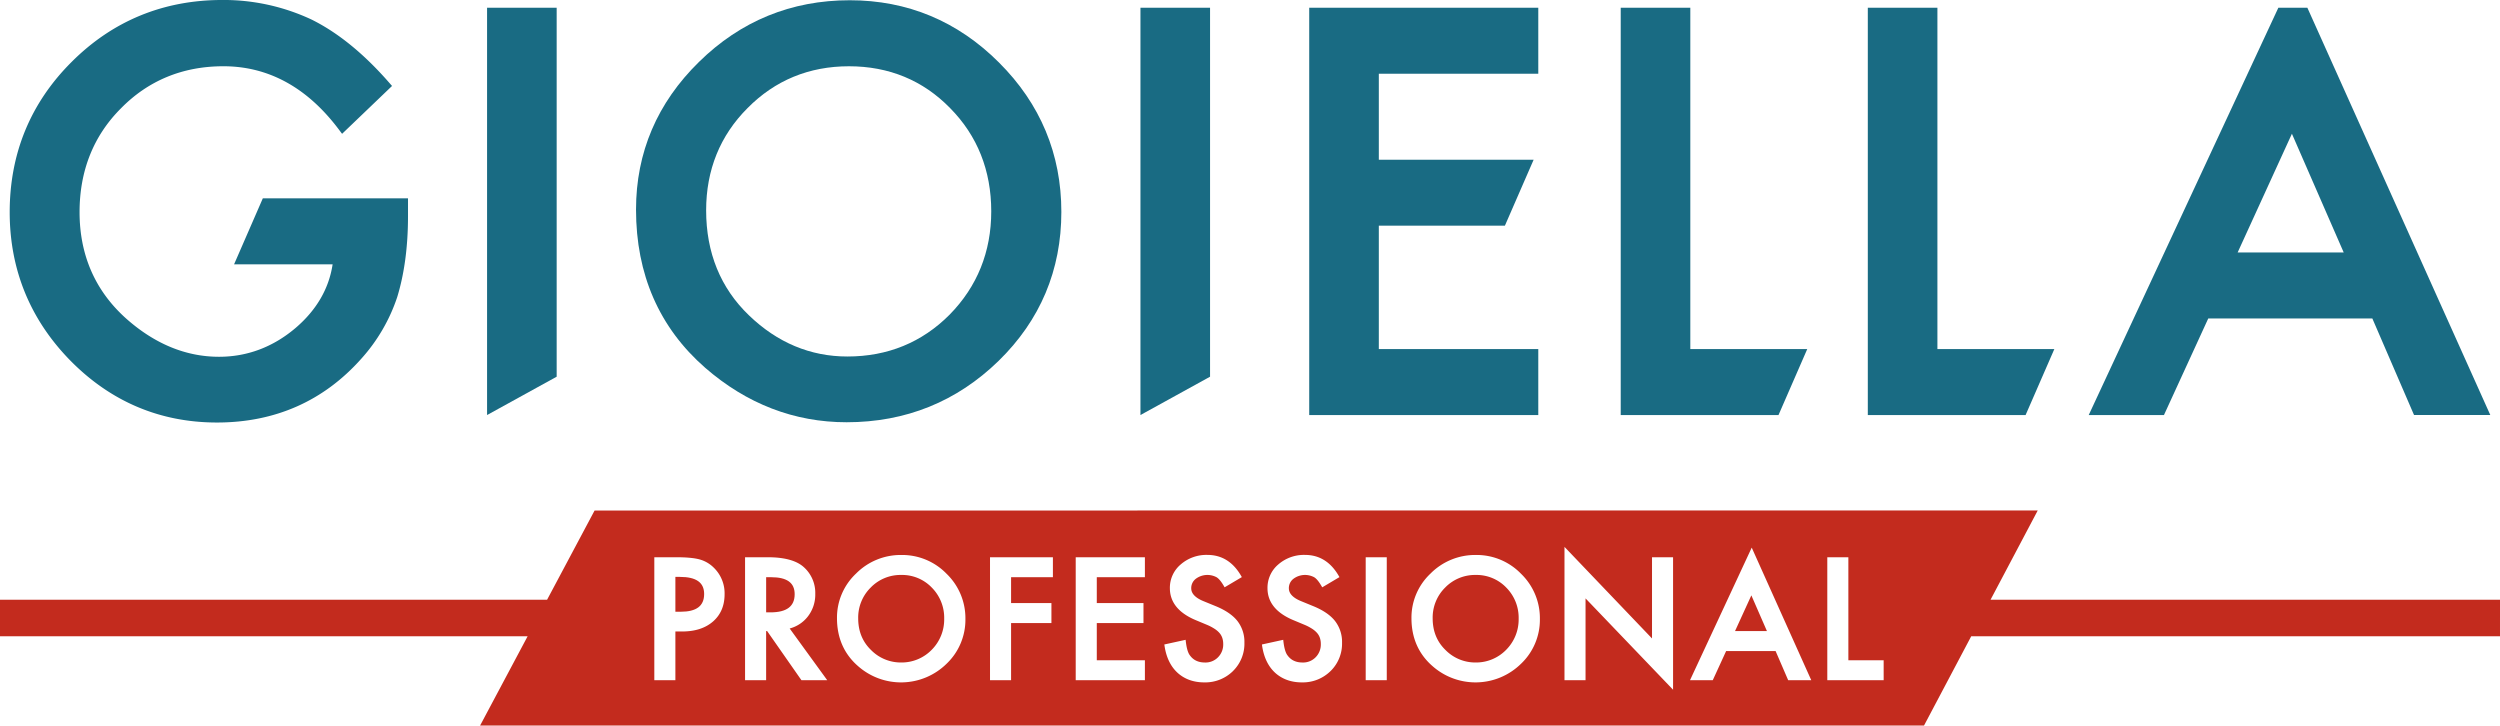
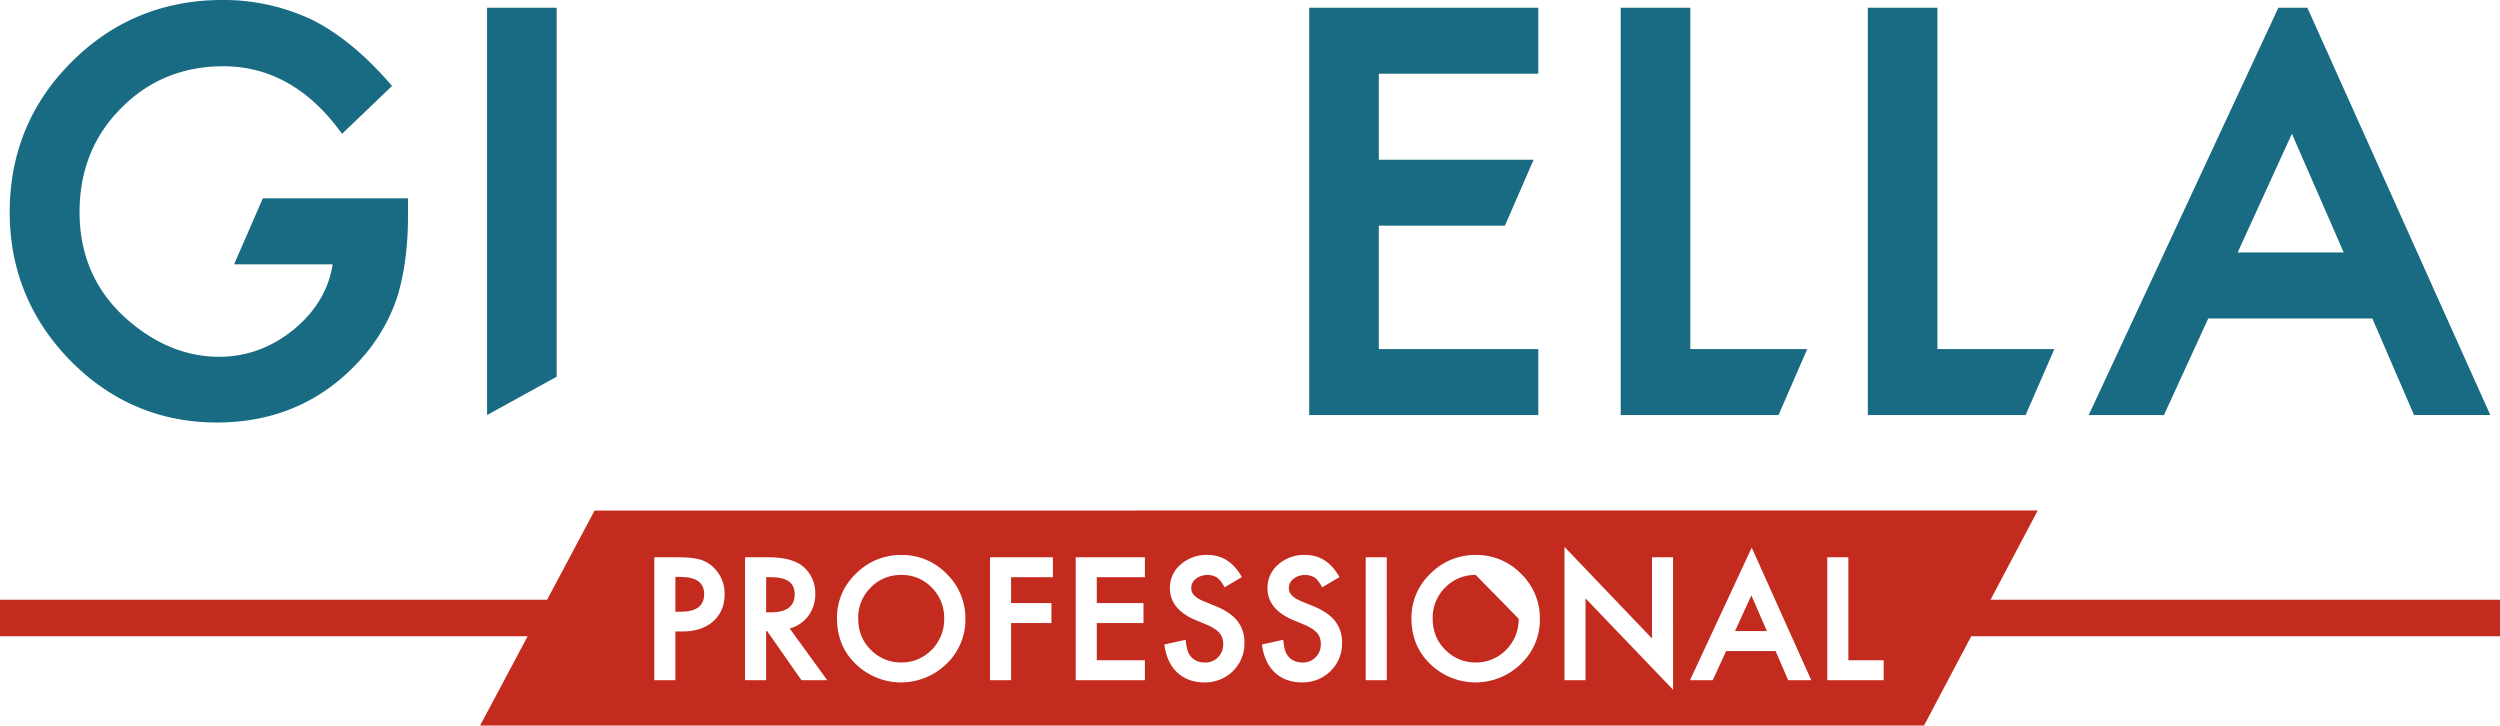
<svg xmlns="http://www.w3.org/2000/svg" width="1516.258" height="440.028" viewBox="0 0 1516.258 440.028">
  <defs>
    <clipPath id="clip-path">
      <path id="Tracciato_14437" data-name="Tracciato 14437" d="M0,393.4H1516.258V-46.626H0Z" transform="translate(0 46.626)" fill="none" />
    </clipPath>
  </defs>
  <g id="Raggruppa_12434" data-name="Raggruppa 12434" transform="translate(0 46.626)">
    <g id="Raggruppa_12435" data-name="Raggruppa 12435" transform="translate(0 -46.626)" clip-path="url(#clip-path)">
      <g id="Raggruppa_12434-2" data-name="Raggruppa 12434" transform="translate(5.883 -0.005)">
        <path id="Tracciato_14436" data-name="Tracciato 14436" d="M121.659,143.343h59.767c-2.237,14.8-9.8,27.774-22.5,38.618-13.656,11.57-29.265,17.44-46.394,17.44-20.205,0-39.26-7.9-56.643-23.471C37.355,159.2,27.955,137.586,27.955,111.69c0-25.113,8.437-46.29,25.094-62.957C69.687,31.793,90.6,23.2,115.194,23.2c27.331,0,50.886,12.91,70.007,38.354l1.972,2.624,30.3-29.029-1.821-2.086c-15.289-17.5-31.1-30.341-47.045-38.212a125.624,125.624,0,0,0-54.038-11.844c-35.73,0-66.5,12.637-91.42,37.561C-1.782,45.4-14.419,76.054-14.419,111.69c0,34.9,12.42,65.231,36.928,90.165,24.509,24.82,54.378,37.419,88.778,37.419,35.277,0,64.769-13.052,87.636-38.8a105.635,105.635,0,0,0,21.7-37.315c4.332-14.166,6.531-30.643,6.531-48.971V103.309H139.1Z" transform="translate(14.419 16.989)" fill="#196b83" />
      </g>
    </g>
    <g id="Raggruppa_12436" data-name="Raggruppa 12436" transform="translate(295.409 -41.94)">
      <path id="Tracciato_14438" data-name="Tracciato 14438" d="M0,0V247.033l42.213-23.254V0Z" fill="#196b83" />
    </g>
    <g id="Raggruppa_12438" data-name="Raggruppa 12438" transform="translate(0 -46.626)" clip-path="url(#clip-path)">
      <g id="Raggruppa_12437" data-name="Raggruppa 12437" transform="translate(385.75 0.155)">
-         <path id="Tracciato_14439" data-name="Tracciato 14439" d="M115.879,0C80.461,0,49.7,12.58,24.478,37.382-.88,62.2-13.734,92.335-13.734,126.952c0,39.335,14.109,71.611,41.93,95.94,25.217,21.933,54.1,33.05,85.8,33.05,35.824,0,66.836-12.523,92.175-37.221,25.254-24.632,38.061-55.029,38.061-90.363,0-35.107-12.74-65.609-37.872-90.637C181.327,12.684,150.882,0,115.879,0m60.588,190.682c-16.751,16.846-37.608,25.387-61.994,25.387-22.452,0-42.525-8.4-59.7-24.962-17.242-16.544-25.981-37.967-25.981-63.684,0-24.49,8.446-45.356,25.1-62.013,16.638-16.846,37.334-25.377,61.513-25.377,24.273,0,44.922,8.531,61.362,25.377,16.553,16.761,24.943,37.834,24.943,62.636,0,24.509-8.494,45.583-25.245,62.636" transform="translate(13.734)" fill="#196b83" />
-       </g>
+         </g>
    </g>
    <g id="Raggruppa_12439" data-name="Raggruppa 12439" transform="translate(691.689 -41.94)">
-       <path id="Tracciato_14441" data-name="Tracciato 14441" d="M0,0V247.033l42.213-23.254V0Z" fill="#196b83" />
-     </g>
+       </g>
    <g id="Raggruppa_12440" data-name="Raggruppa 12440" transform="translate(794.046 -41.94)">
      <path id="Tracciato_14442" data-name="Tracciato 14442" d="M0,0V247.033H138.928V207.009H42.213V132.2h76.462l17.44-40.024h-93.9V40.033h96.714V0Z" fill="#196b83" />
    </g>
    <g id="Raggruppa_12441" data-name="Raggruppa 12441" transform="translate(982.97 -41.94)">
      <path id="Tracciato_14443" data-name="Tracciato 14443" d="M0,0V247.033H95.7l17.44-40.024H42.213V0Z" fill="#196b83" />
    </g>
    <g id="Raggruppa_12442" data-name="Raggruppa 12442" transform="translate(1132.832 -41.94)">
      <path id="Tracciato_14444" data-name="Tracciato 14444" d="M0,0V247.033H95.7l17.44-40.024H42.213V0Z" fill="#196b83" />
    </g>
    <g id="Raggruppa_12443" data-name="Raggruppa 12443" transform="translate(1266.819 -41.94)">
      <path id="Tracciato_14445" data-name="Tracciato 14445" d="M102.826,0-12.187,247.033h45.63L60.32,188.446h99.5l25.3,58.587h46.253L120.418,0Zm8.22,76.433,31.408,71.988H78.138Z" transform="translate(12.187)" fill="#196b83" />
    </g>
    <g id="Raggruppa_12445" data-name="Raggruppa 12445" transform="translate(0 -46.626)" clip-path="url(#clip-path)">
      <g id="Raggruppa_12444" data-name="Raggruppa 12444" transform="translate(464.668 350.079)">
        <path id="Tracciato_14446" data-name="Tracciato 14446" d="M2.692,0H-.319V21.319H2.267c9.9,0,14.713-3.615,14.713-11.042C16.98,3.36,12.3,0,2.692,0" transform="translate(0.319)" fill="#c32b1e" />
      </g>
    </g>
    <g id="Raggruppa_12446" data-name="Raggruppa 12446" transform="translate(1052.294 314.469)">
      <path id="Tracciato_14448" data-name="Tracciato 14448" d="M0,19.364H19.356L9.909-2.3Z" transform="translate(0 2.295)" fill="#c32b1e" />
    </g>
    <g id="Raggruppa_12451" data-name="Raggruppa 12451" transform="translate(0 -46.626)" clip-path="url(#clip-path)">
      <g id="Raggruppa_12447" data-name="Raggruppa 12447" transform="translate(868.92 348.711)">
-         <path id="Tracciato_14449" data-name="Tracciato 14449" d="M23.355,0A25.188,25.188,0,0,0,4.8,7.654a25.553,25.553,0,0,0-7.569,18.7c0,7.758,2.633,14.213,7.833,19.215a25.294,25.294,0,0,0,18,7.522,25.467,25.467,0,0,0,18.7-7.654,26.081,26.081,0,0,0,7.616-18.894A25.951,25.951,0,0,0,41.861,7.654,24.963,24.963,0,0,0,23.355,0" transform="translate(2.768 0)" fill="#c32b1e" />
+         <path id="Tracciato_14449" data-name="Tracciato 14449" d="M23.355,0A25.188,25.188,0,0,0,4.8,7.654a25.553,25.553,0,0,0-7.569,18.7c0,7.758,2.633,14.213,7.833,19.215a25.294,25.294,0,0,0,18,7.522,25.467,25.467,0,0,0,18.7-7.654,26.081,26.081,0,0,0,7.616-18.894" transform="translate(2.768 0)" fill="#c32b1e" />
      </g>
      <g id="Raggruppa_12448" data-name="Raggruppa 12448" transform="translate(520.501 348.711)">
        <path id="Tracciato_14450" data-name="Tracciato 14450" d="M23.355,0A25.188,25.188,0,0,0,4.8,7.654a25.553,25.553,0,0,0-7.569,18.7c0,7.758,2.633,14.213,7.833,19.215a25.3,25.3,0,0,0,18.007,7.522,25.46,25.46,0,0,0,18.7-7.654,26.081,26.081,0,0,0,7.616-18.894A25.951,25.951,0,0,0,41.861,7.654,24.948,24.948,0,0,0,23.355,0" transform="translate(2.768 0)" fill="#c32b1e" />
      </g>
      <g id="Raggruppa_12449" data-name="Raggruppa 12449" transform="translate(409.624 349.891)">
        <path id="Tracciato_14451" data-name="Tracciato 14451" d="M2.438,0H-.289V21.13h3.2c9.588,0,14.241-3.52,14.241-10.759C17.151,3.4,12.348,0,2.438,0" transform="translate(0.289)" fill="#c32b1e" />
      </g>
      <g id="Raggruppa_12450" data-name="Raggruppa 12450" transform="translate(0.001 309.619)">
        <path id="Tracciato_14452" data-name="Tracciato 14452" d="M1079.345,48.388l28.614-54.123H561.93L232.7-5.726,203.885,48.388H-127.924V70.557h320l-28.812,54.114h875.743l28.614-54.114h320.711V48.388ZM304.535,61.572c-4.605,4.03-10.881,6.068-18.648,6.068H281.7V97.2H268.918V22.615h13.345c6.134,0,10.862.444,14.043,1.3A19.473,19.473,0,0,1,305,28.957a21.667,21.667,0,0,1,6.54,16.1c0,6.9-2.359,12.457-7,16.515M358.149,97.2l-.264-.387L337.349,67.4h-.613V97.2H323.957V22.615h13.769c9.787,0,16.987,1.887,21.423,5.625a20.912,20.912,0,0,1,7.39,16.629A21.642,21.642,0,0,1,361.9,58.722a20.559,20.559,0,0,1-10.881,7.106L373.805,97.2Zm87.956-9.919a39.369,39.369,0,0,1-53.737,1.265c-8.4-7.352-12.656-17.091-12.656-28.963a36.649,36.649,0,0,1,11.532-27.038,38.083,38.083,0,0,1,27.595-11.3,37.452,37.452,0,0,1,27.321,11.381A37.434,37.434,0,0,1,457.6,60,36.838,36.838,0,0,1,446.105,87.28m64.561-52.557H485.3v15.7H509.77V62.545H485.3V97.2H472.521V22.615h38.146Zm55.794,0H537.28v15.7H565.6V62.545H537.28V85.09h29.18V97.2H524.5V22.615H566.46Zm53.406,56.945A23.964,23.964,0,0,1,602.5,98.52c-6.521,0-11.985-1.963-16.251-5.842-4.2-3.869-6.852-9.362-7.88-16.327l-.123-.83,12.91-2.831.113.981c.481,4.086,1.312,6.927,2.454,8.409,2.123,2.954,5.134,4.379,9.2,4.379a10.547,10.547,0,0,0,7.89-3.18,10.96,10.96,0,0,0,3.143-8.1,11.424,11.424,0,0,0-.547-3.605,8.928,8.928,0,0,0-1.67-2.963,14.057,14.057,0,0,0-3.039-2.6,29.336,29.336,0,0,0-4.577-2.4l-7.012-2.926c-10.287-4.351-15.5-10.844-15.5-19.309a18.466,18.466,0,0,1,6.568-14.392,23.686,23.686,0,0,1,16.2-5.785c8.692,0,15.562,4.275,20.432,12.7l.443.764-10.447,6.191-.453-.783c-1.585-2.737-3.086-4.53-4.445-5.332a11.745,11.745,0,0,0-12.637,1,7.086,7.086,0,0,0-2.709,5.728c0,3.133,2.482,5.747,7.371,7.758l7.267,2.973c6.021,2.435,10.5,5.474,13.316,9.013a20.613,20.613,0,0,1,4.3,13.212,23.244,23.244,0,0,1-6.965,17.242m59.191,0A23.927,23.927,0,0,1,661.7,98.52c-6.521,0-11.985-1.963-16.261-5.842-4.2-3.869-6.842-9.362-7.88-16.327l-.113-.83,12.91-2.831.113.981c.481,4.086,1.312,6.927,2.454,8.409,2.123,2.954,5.125,4.379,9.2,4.379a10.547,10.547,0,0,0,7.89-3.18,10.959,10.959,0,0,0,3.143-8.1,11.424,11.424,0,0,0-.547-3.605,8.928,8.928,0,0,0-1.67-2.963,14.287,14.287,0,0,0-3.039-2.6,29.335,29.335,0,0,0-4.577-2.4L656.3,60.685c-10.277-4.351-15.487-10.844-15.487-19.309a18.488,18.488,0,0,1,6.559-14.392A23.694,23.694,0,0,1,663.59,21.2c8.682,0,15.553,4.275,20.432,12.7l.444.764-10.447,6.191-.462-.783c-1.586-2.737-3.077-4.53-4.436-5.332a11.745,11.745,0,0,0-12.637,1,7.086,7.086,0,0,0-2.709,5.728c0,3.133,2.473,5.747,7.371,7.758L668.4,52.2c6.031,2.435,10.513,5.474,13.316,9.013a20.619,20.619,0,0,1,4.313,13.212,23.215,23.215,0,0,1-6.974,17.242m34.1,5.53H700.377V22.615h12.778Zm81.36-9.919a39.357,39.357,0,0,1-53.727,1.265c-8.4-7.352-12.656-17.091-12.656-28.963a36.676,36.676,0,0,1,11.523-27.038,38.1,38.1,0,0,1,27.6-11.3,37.452,37.452,0,0,1,27.321,11.381A37.434,37.434,0,0,1,806.019,60a36.811,36.811,0,0,1-11.5,27.283m92.279,15.685-53.085-55.4V97.2H820.94V16.33l53.085,55.539V22.615h12.769ZM956.621,97.2l-.236-.538-7.4-17.138H918.975L910.869,97.2H897.062L934.5,16.783,970.617,97.2Zm57.9,0H980.337V22.615h12.778V85.09h21.4Z" transform="translate(127.924 5.735)" fill="#c32b1e" />
      </g>
    </g>
  </g>
</svg>